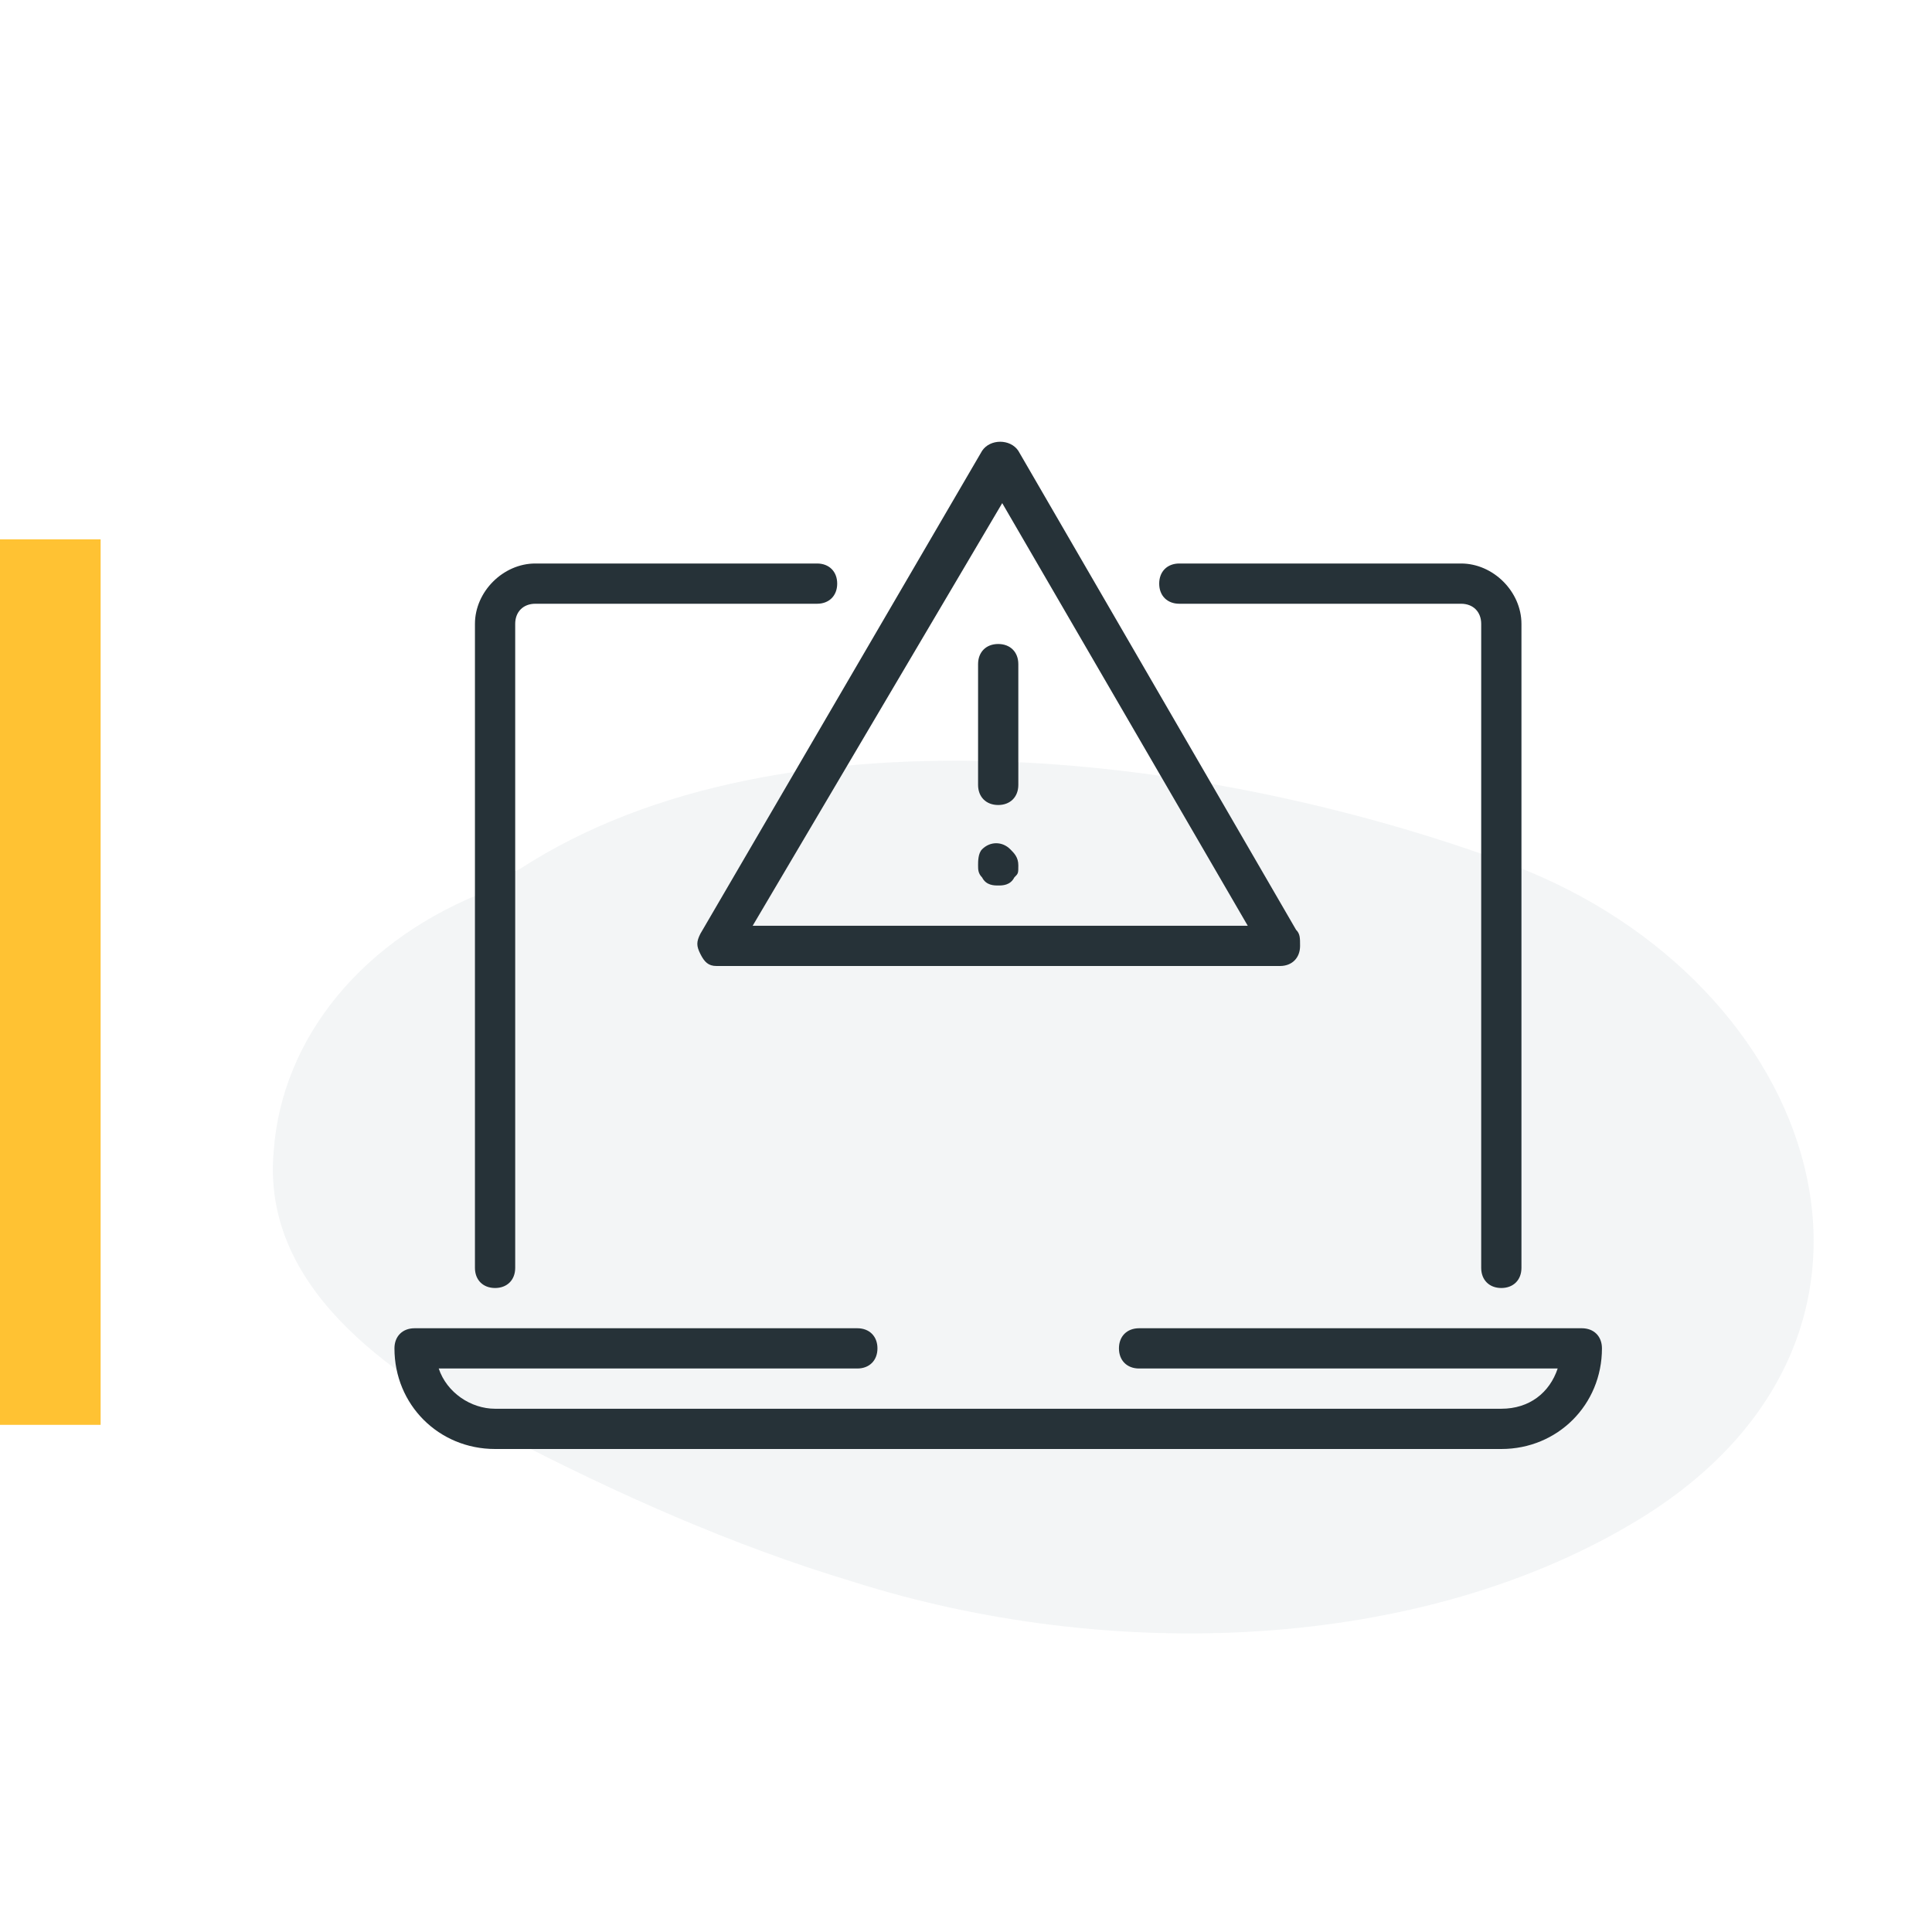
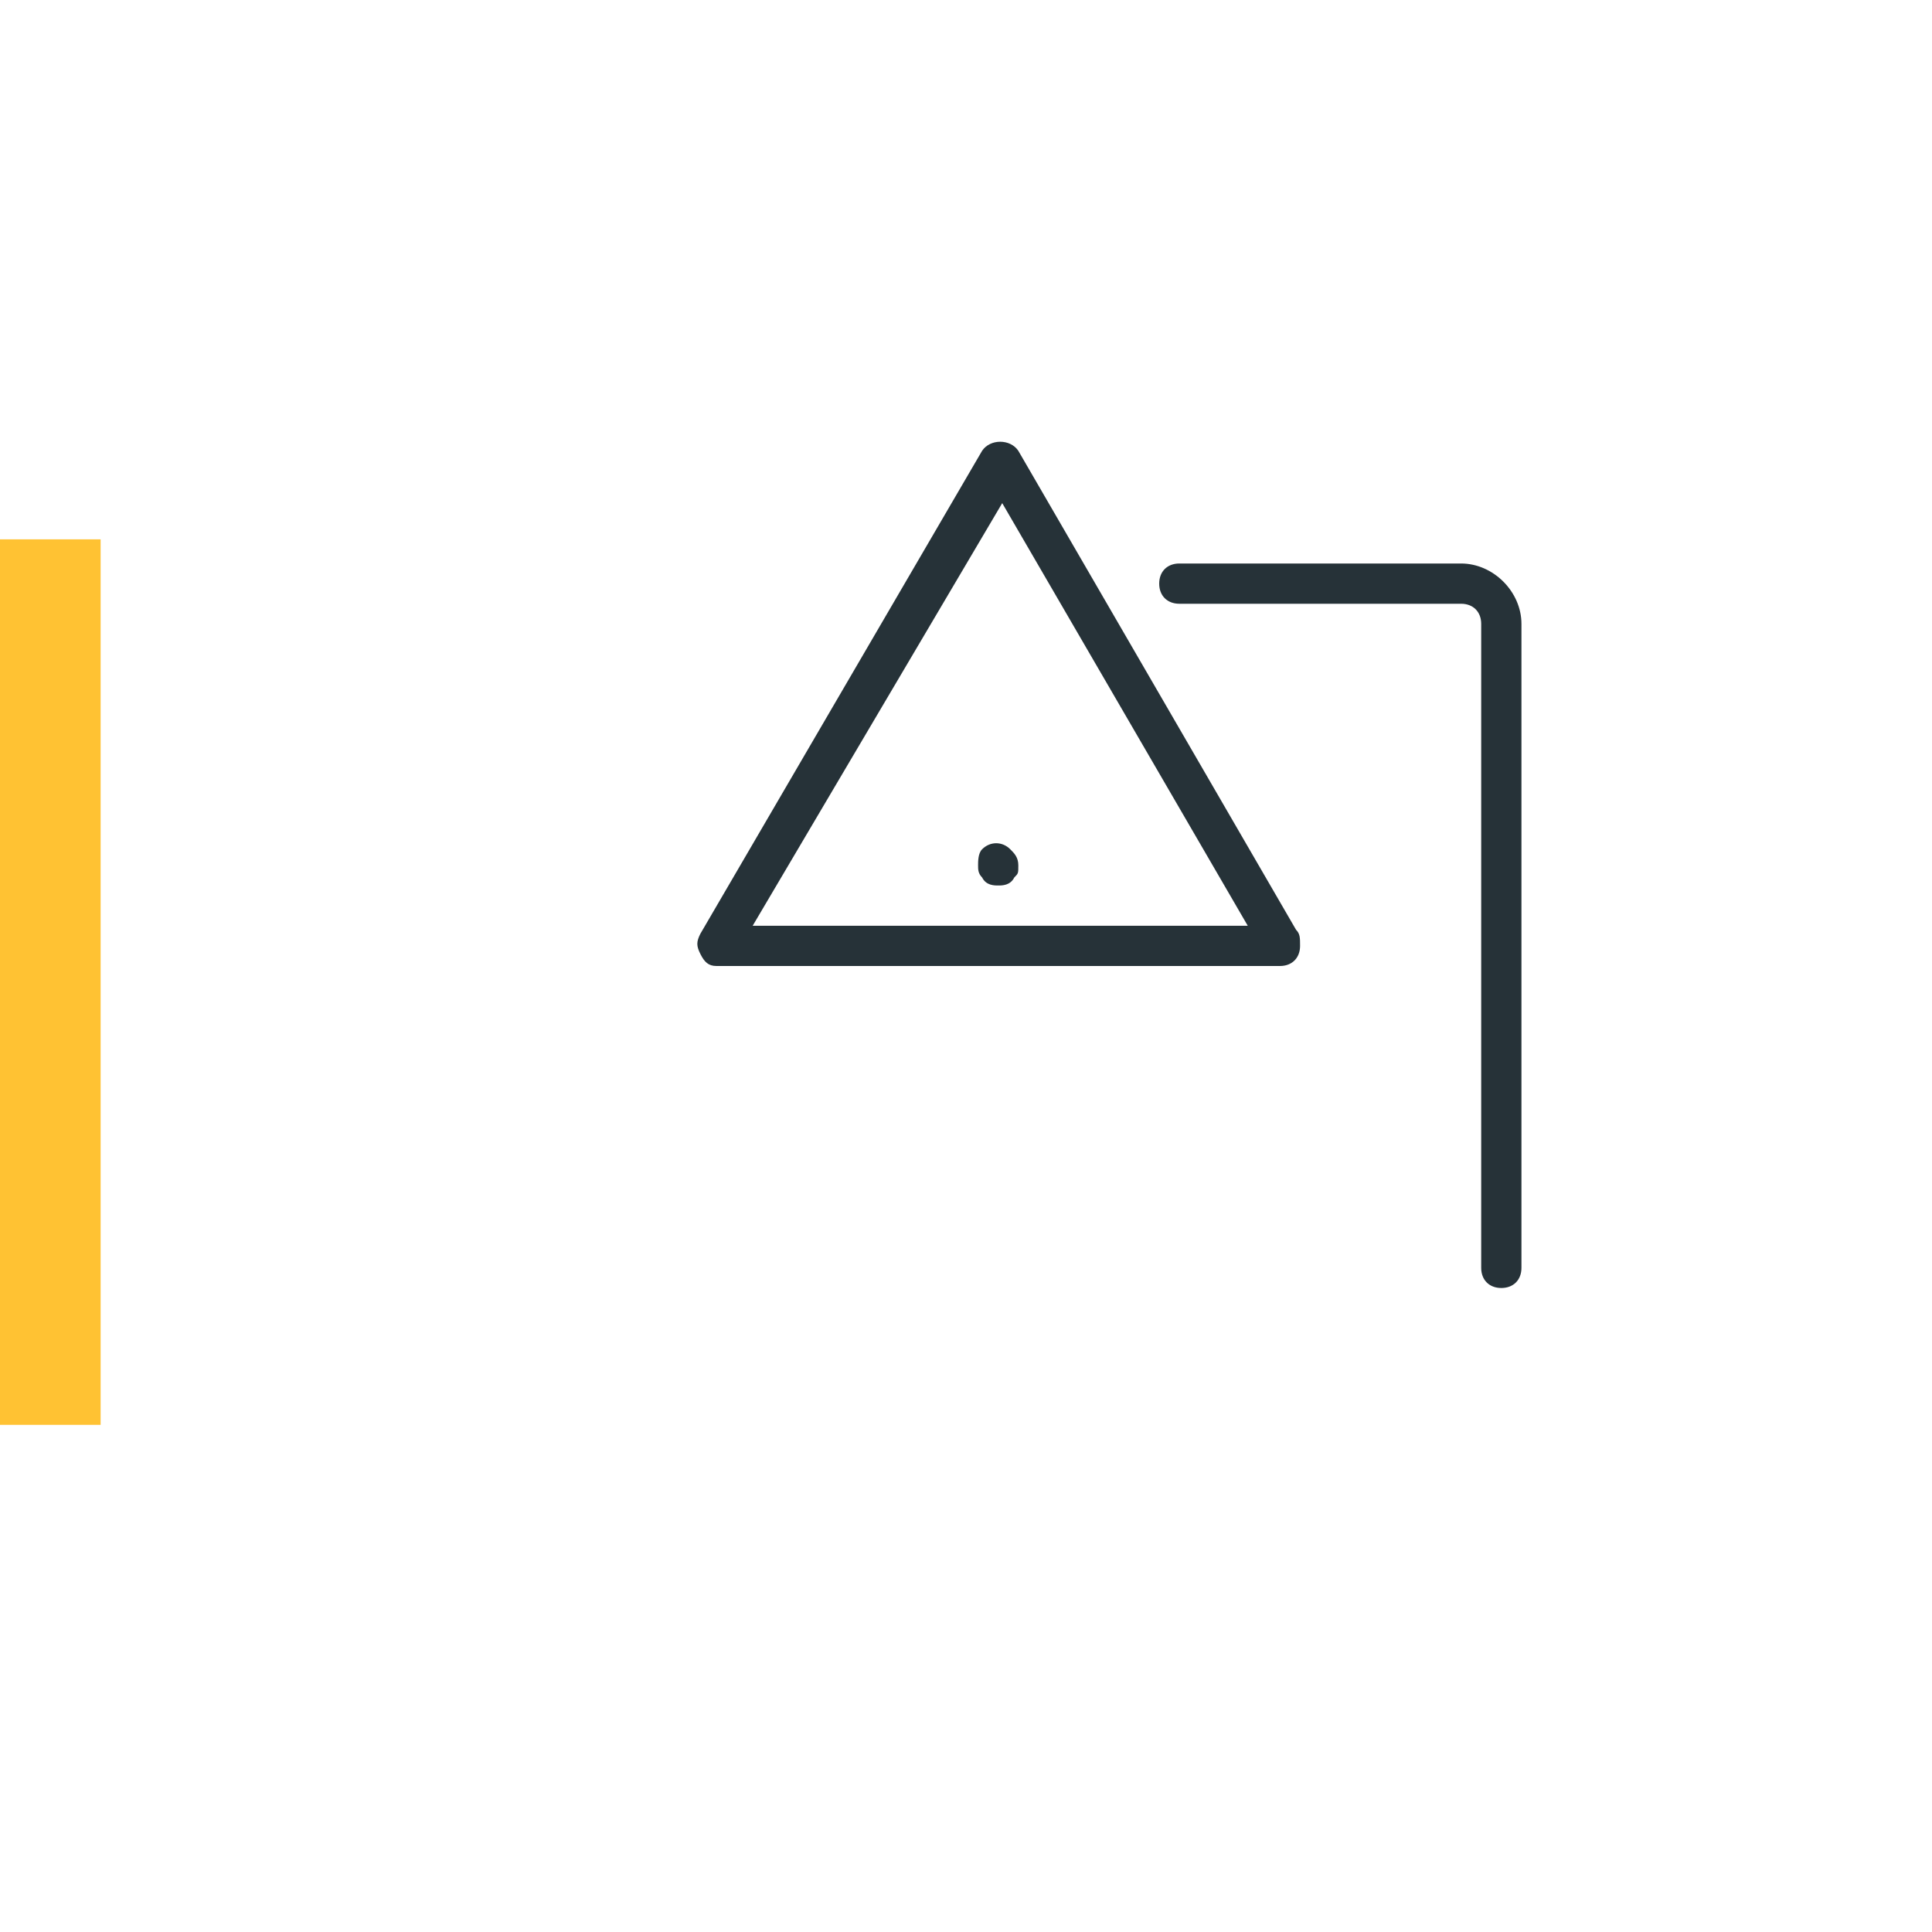
<svg xmlns="http://www.w3.org/2000/svg" version="1.1" id="Layer_1" x="0px" y="0px" viewBox="0 0 48 48" style="enable-background:new 0 0 48 48;" xml:space="preserve">
  <style type="text/css">
	.st0{opacity:0.3;fill:#D7DCE0;enable-background:new    ;}
	.st1{fill:#FFC233;}
	.st2{fill:#263238;}
</style>
-   <path class="st0" d="M37.6,21.5c-7.2-2.7-18.1-4.2-24.7,0.1c-0.3,0.1-0.5,0.3-0.7,0.5C9,23.3,7,25.8,6.8,28.6  c-0.3,3.3,2.7,5.5,5.8,7.1c2.7,1.4,5.6,2.7,8.6,3.6c6.3,2,14.1,1.8,19.6-1.6C48.2,33.1,45.2,24.4,37.6,21.5z" />
  <rect y="13.4" class="st1" width="2.5" height="22" />
  <g id="notice_x2C__attention_x2C__laptop_x2C__exclamation_mark_2_">
    <g>
      <g id="XMLID_23_">
-         <path class="st2" d="M12.3,32c-0.3,0-0.5-0.2-0.5-0.5v-16c0-0.8,0.7-1.5,1.5-1.5h7c0.3,0,0.5,0.2,0.5,0.5S20.6,15,20.3,15h-7     c-0.3,0-0.5,0.2-0.5,0.5v16C12.8,31.8,12.6,32,12.3,32z" />
-       </g>
+         </g>
      <g id="XMLID_8_">
-         <path class="st2" d="M37.3,32c-0.3,0-0.5-0.2-0.5-0.5v-16c0-0.3-0.2-0.5-0.5-0.5h-7c-0.3,0-0.5-0.2-0.5-0.5S29,14,29.3,14h7     c0.8,0,1.5,0.7,1.5,1.5v16C37.8,31.8,37.6,32,37.3,32z" />
+         <path class="st2" d="M37.3,32c-0.3,0-0.5-0.2-0.5-0.5v-16c0-0.3-0.2-0.5-0.5-0.5h-7c-0.3,0-0.5-0.2-0.5-0.5S29,14,29.3,14h7     c0.8,0,1.5,0.7,1.5,1.5v16C37.8,31.8,37.6,32,37.3,32" />
      </g>
      <g id="XMLID_63_">
-         <path class="st2" d="M37.3,36h-25c-1.4,0-2.5-1.1-2.5-2.5c0-0.3,0.2-0.5,0.5-0.5h11c0.3,0,0.5,0.2,0.5,0.5S21.6,34,21.3,34H10.9     c0.2,0.6,0.8,1,1.4,1h25c0.7,0,1.2-0.4,1.4-1H28.3c-0.3,0-0.5-0.2-0.5-0.5S28,33,28.3,33h11c0.3,0,0.5,0.2,0.5,0.5     C39.8,34.9,38.7,36,37.3,36z" />
-       </g>
+         </g>
      <g id="XMLID_62_">
        <path class="st2" d="M31.8,24L31.8,24h-14c-0.2,0-0.3-0.1-0.4-0.3c-0.1-0.2-0.1-0.3,0-0.5l7-12c0.2-0.3,0.7-0.3,0.9,0l6.9,11.9     c0.1,0.1,0.1,0.2,0.1,0.4C32.3,23.8,32.1,24,31.8,24z M18.7,23H31l-6.1-10.5L18.7,23z" />
      </g>
      <g>
-         <path class="st2" d="M24.8,20c-0.3,0-0.5-0.2-0.5-0.5v-3c0-0.3,0.2-0.5,0.5-0.5s0.5,0.2,0.5,0.5v3C25.3,19.8,25.1,20,24.8,20z" />
-       </g>
+         </g>
      <g>
        <g>
          <path class="st2" d="M24.8,22c-0.1,0-0.3,0-0.4-0.2c-0.1-0.1-0.1-0.2-0.1-0.3s0-0.3,0.1-0.4c0.2-0.2,0.5-0.2,0.7,0      c0.1,0.1,0.2,0.2,0.2,0.4s0,0.2-0.1,0.3C25.1,22,24.9,22,24.8,22z" />
        </g>
      </g>
    </g>
  </g>
</svg>